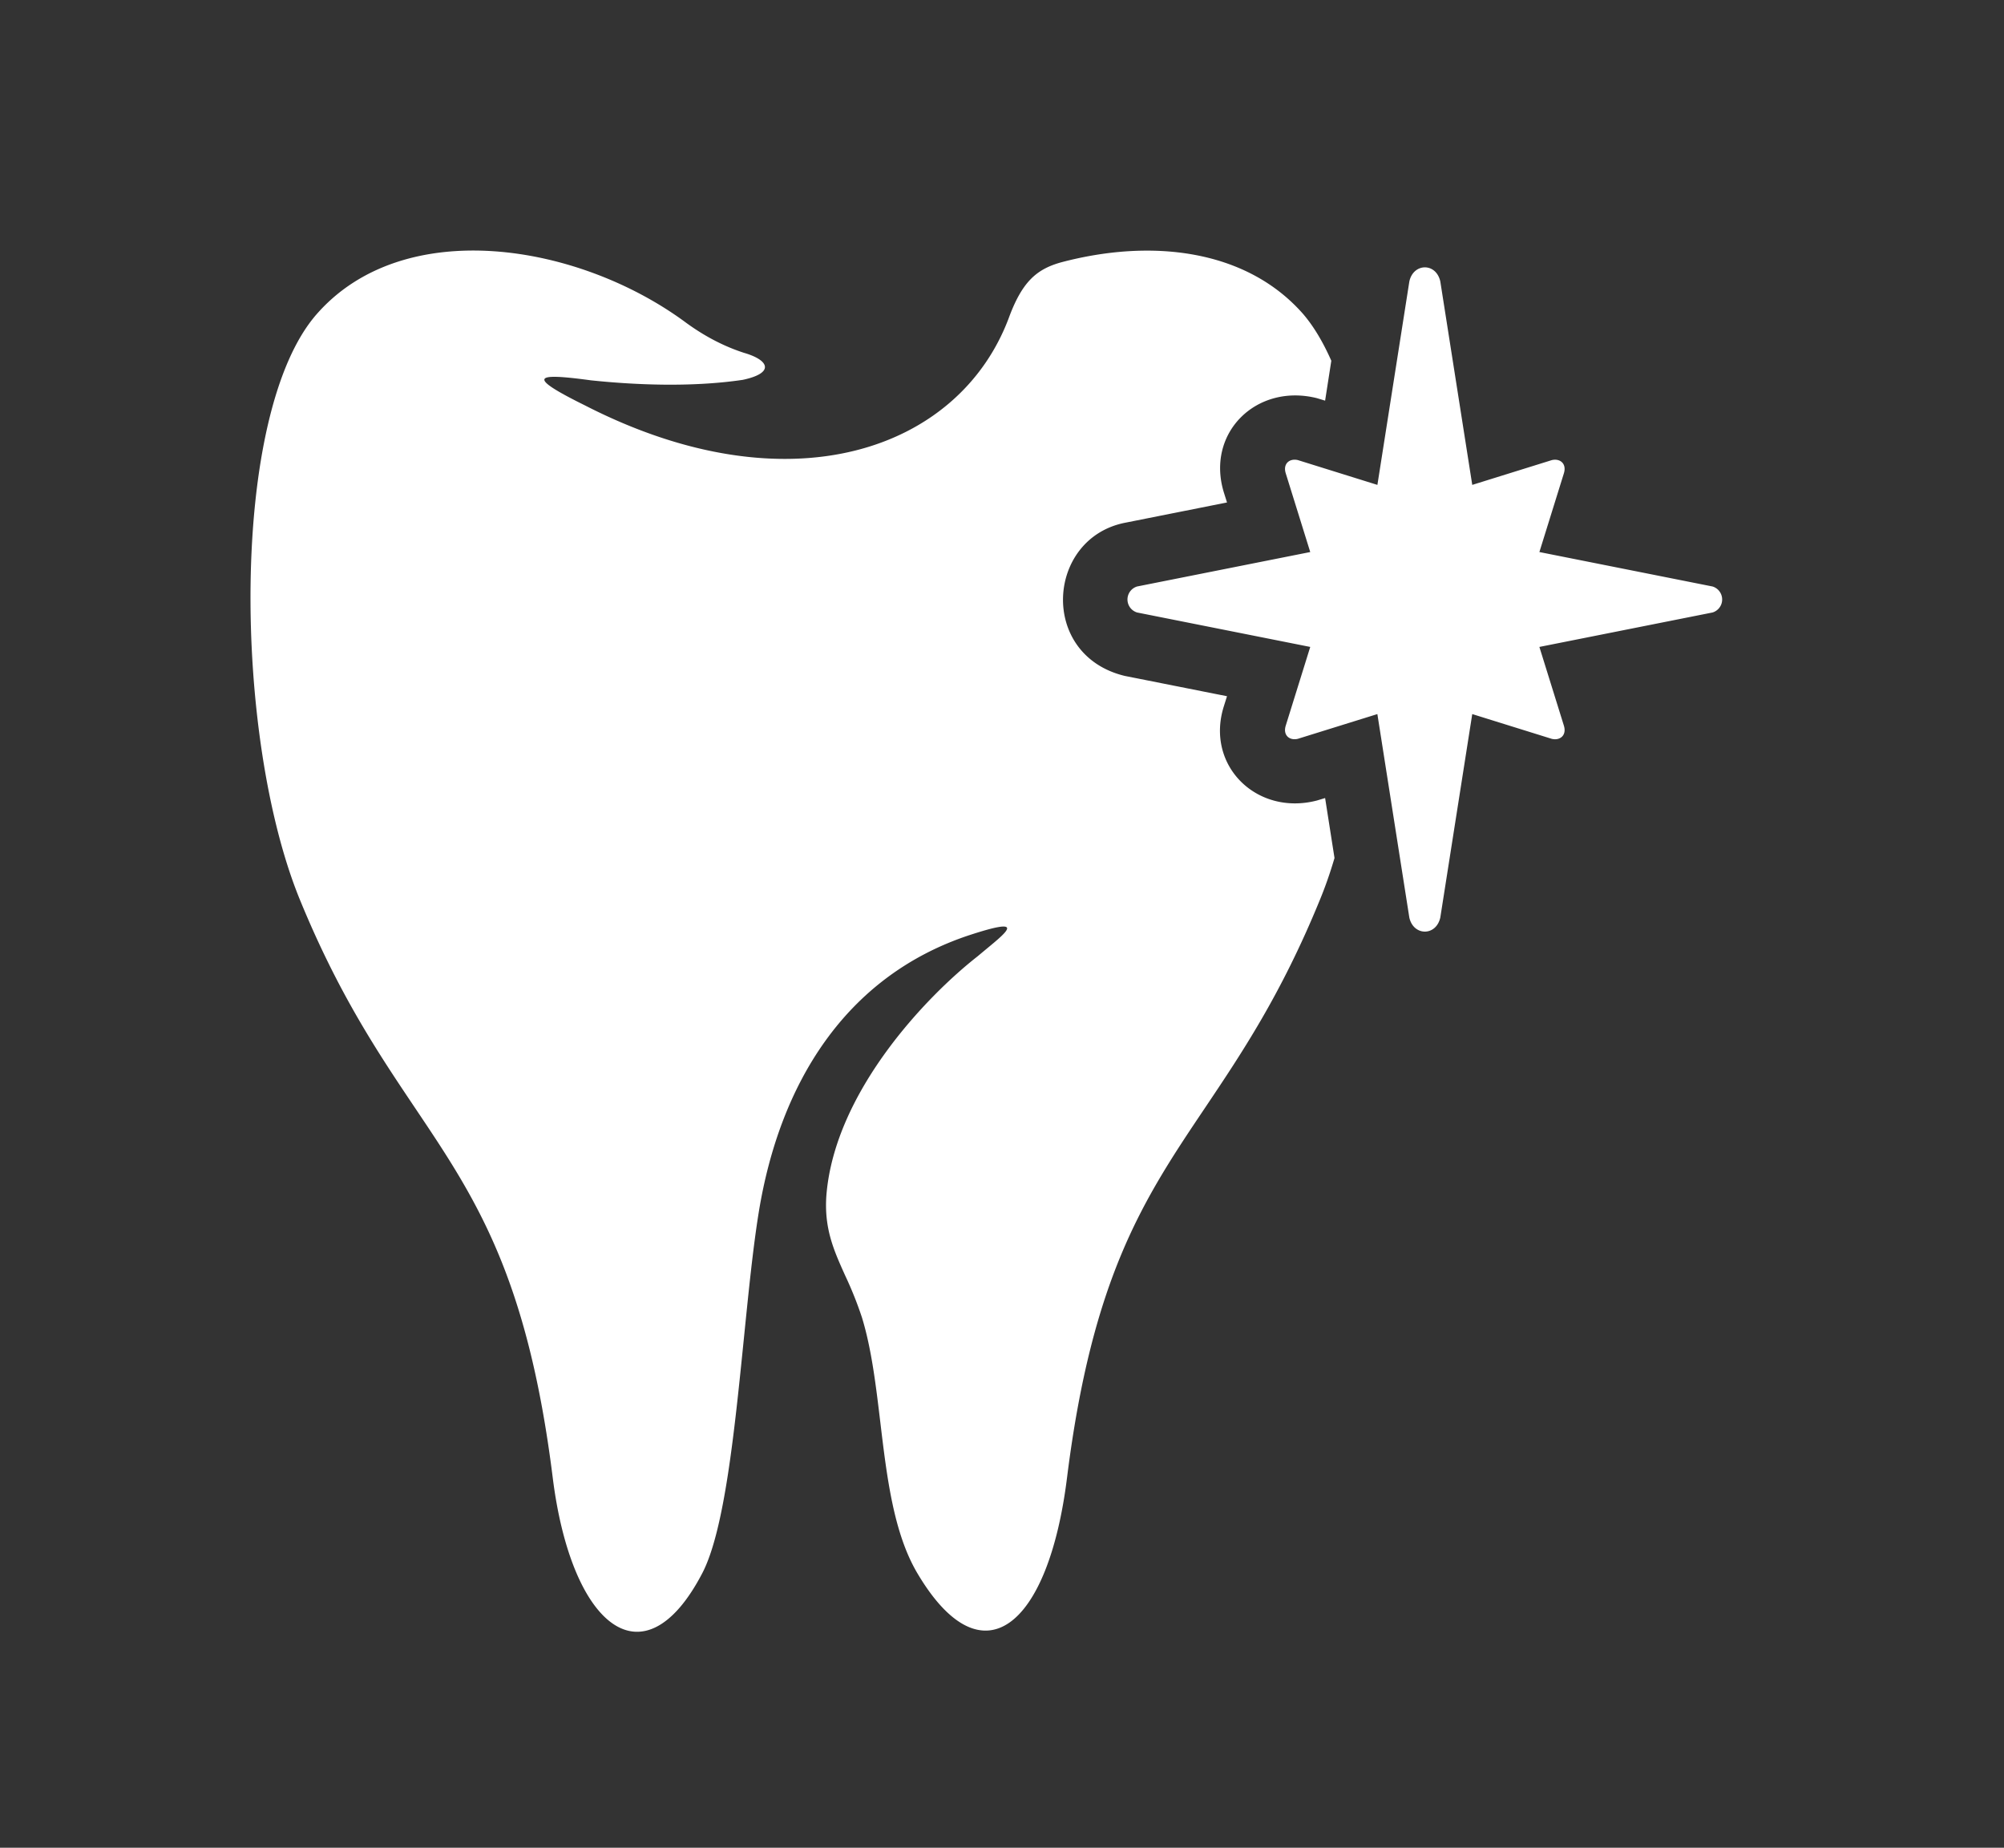
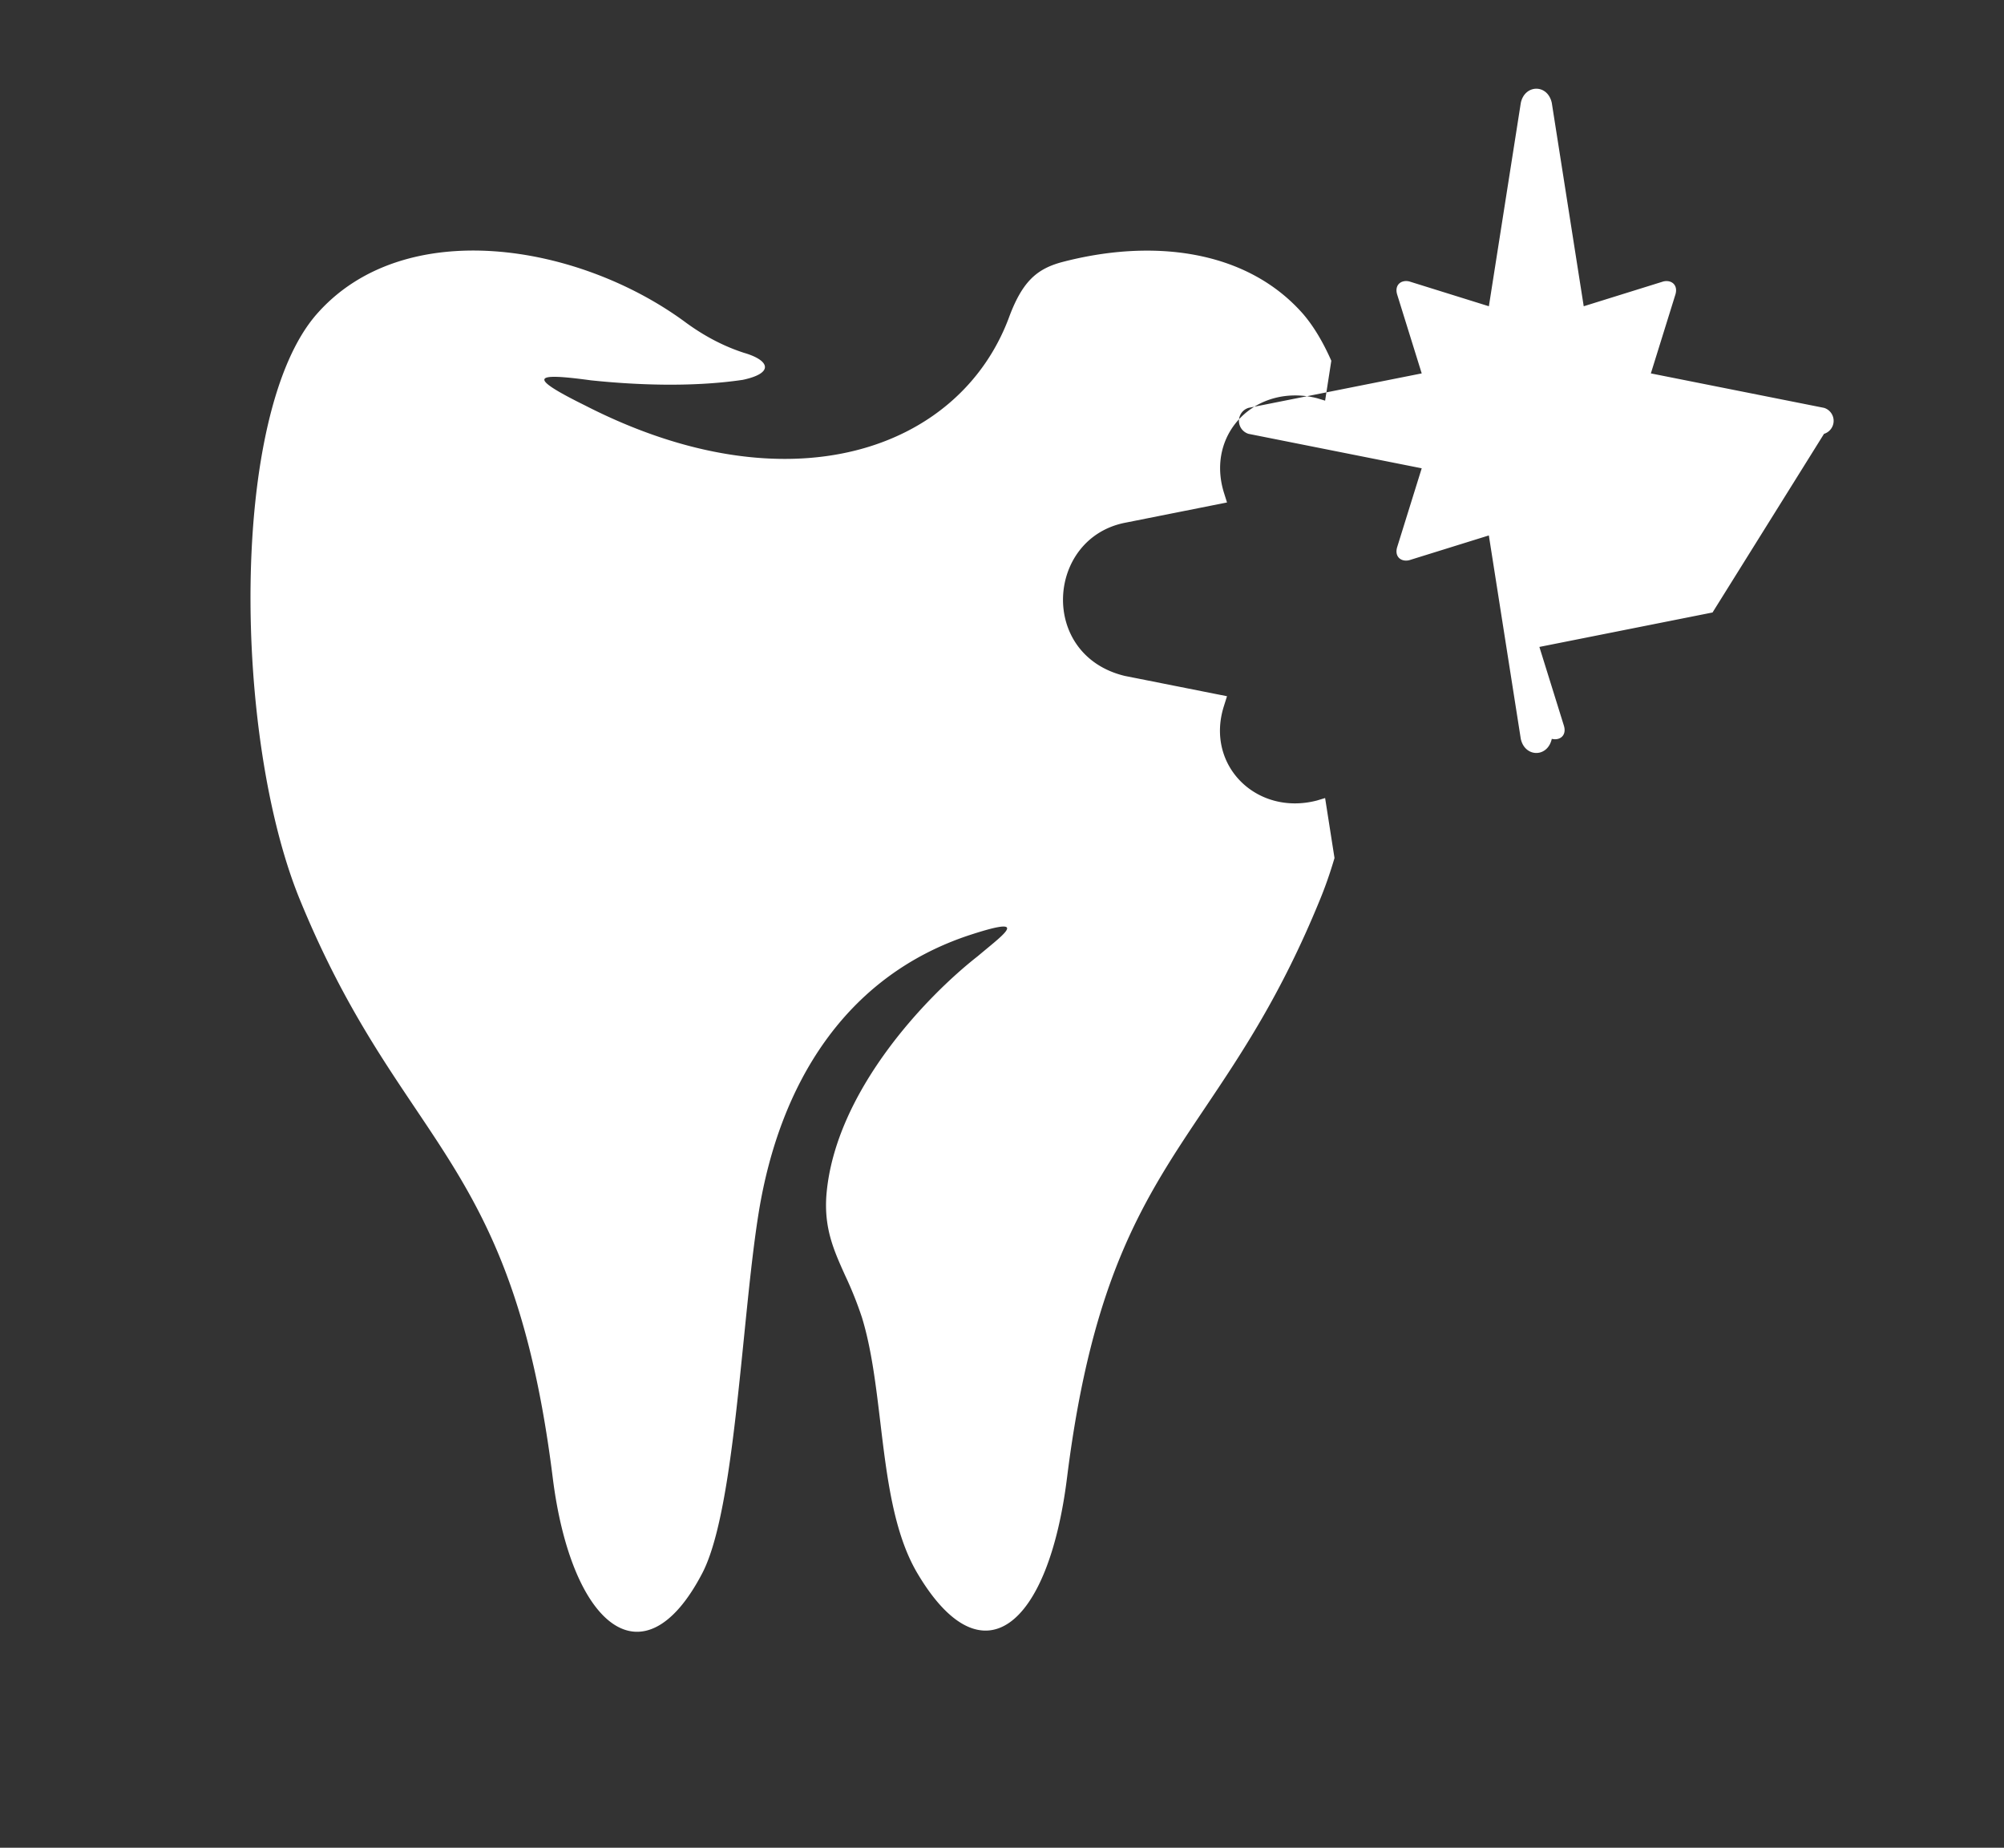
<svg xmlns="http://www.w3.org/2000/svg" width="64" height="59" fill="none" viewBox="0 0 64 59">
  <rect x="0" y="0" width="64" height="59" fill="#333333" stroke="none" />
-   <path fill="#fff" fill-rule="evenodd" d="M23.758 42.725c-.3 2.968-.62 6.14-1.327 7.503-1.875 3.6-4.185 1.709-4.779-3.046-.808-6.46-2.472-8.94-4.403-11.814-1.168-1.74-2.434-3.625-3.666-6.626-2.128-5.174-2.262-15.522.53-18.71 2.785-3.18 8.37-2.27 11.803.277.618.45 1.235.76 1.844.957.823.238.973.649-.04.863-1.653.245-3.488.158-4.85.015-1.803-.245-2.08-.134-.19.8 6.543 3.354 11.939 1.423 13.529-2.77.427-1.17.886-1.574 1.67-1.795 2.855-.76 5.9-.443 7.736 1.645.34.396.64.902.902 1.495l-.198 1.274-.26-.079c-1.931-.483-3.553 1.107-2.975 3.006l.102.324-3.267.65c-2.508.506-2.745 4.224 0 4.888l3.267.649-.102.324c-.594 1.891 1.052 3.505 2.974 3.006l.261-.079.3 1.915c-.142.483-.3.933-.474 1.353-1.23 3.005-2.497 4.89-3.667 6.633-1.929 2.871-3.595 5.352-4.402 11.807-.593 4.755-2.706 6.543-4.778 3.046-.76-1.283-.974-3.068-1.184-4.822-.142-1.186-.282-2.357-.588-3.35a11.898 11.898 0 0 0-.533-1.332c-.366-.811-.684-1.515-.599-2.592.277-3.267 3.165-6.305 4.834-7.61.089-.076.18-.15.267-.223.715-.59 1.252-1.034-.552-.442-3.971 1.321-6.044 4.763-6.709 8.829-.184 1.128-.327 2.554-.476 4.031Zm30.934-23.168-5.53 1.1.783 2.515c.095.309-.126.483-.387.42l-2.54-.791-1.02 6.495c-.135.609-.862.593-.99 0l-1.02-6.495-2.54.79c-.26.064-.482-.11-.387-.419l.783-2.515-5.53-1.1a.434.434 0 0 1 0-.83l5.53-1.1-.783-2.516c-.095-.309.127-.482.388-.42l2.54.792 1.02-6.495c.127-.593.854-.61.989 0l1.02 6.495 2.54-.791c.26-.063.482.11.387.419l-.783 2.516 5.53 1.1a.434.434 0 0 1 0 .83Z" clip-rule="evenodd" />
+   <path fill="#fff" fill-rule="evenodd" d="M23.758 42.725c-.3 2.968-.62 6.14-1.327 7.503-1.875 3.6-4.185 1.709-4.779-3.046-.808-6.46-2.472-8.94-4.403-11.814-1.168-1.74-2.434-3.625-3.666-6.626-2.128-5.174-2.262-15.522.53-18.71 2.785-3.18 8.37-2.27 11.803.277.618.45 1.235.76 1.844.957.823.238.973.649-.04.863-1.653.245-3.488.158-4.85.015-1.803-.245-2.08-.134-.19.8 6.543 3.354 11.939 1.423 13.529-2.77.427-1.17.886-1.574 1.67-1.795 2.855-.76 5.9-.443 7.736 1.645.34.396.64.902.902 1.495l-.198 1.274-.26-.079c-1.931-.483-3.553 1.107-2.975 3.006l.102.324-3.267.65c-2.508.506-2.745 4.224 0 4.888l3.267.649-.102.324c-.594 1.891 1.052 3.505 2.974 3.006l.261-.079.3 1.915c-.142.483-.3.933-.474 1.353-1.23 3.005-2.497 4.89-3.667 6.633-1.929 2.871-3.595 5.352-4.402 11.807-.593 4.755-2.706 6.543-4.778 3.046-.76-1.283-.974-3.068-1.184-4.822-.142-1.186-.282-2.357-.588-3.35a11.898 11.898 0 0 0-.533-1.332c-.366-.811-.684-1.515-.599-2.592.277-3.267 3.165-6.305 4.834-7.61.089-.076.18-.15.267-.223.715-.59 1.252-1.034-.552-.442-3.971 1.321-6.044 4.763-6.709 8.829-.184 1.128-.327 2.554-.476 4.031Zm30.934-23.168-5.53 1.1.783 2.515c.095.309-.126.483-.387.42c-.135.609-.862.593-.99 0l-1.02-6.495-2.54.79c-.26.064-.482-.11-.387-.419l.783-2.515-5.53-1.1a.434.434 0 0 1 0-.83l5.53-1.1-.783-2.516c-.095-.309.127-.482.388-.42l2.54.792 1.02-6.495c.127-.593.854-.61.989 0l1.02 6.495 2.54-.791c.26-.063.482.11.387.419l-.783 2.516 5.53 1.1a.434.434 0 0 1 0 .83Z" clip-rule="evenodd" />
</svg>